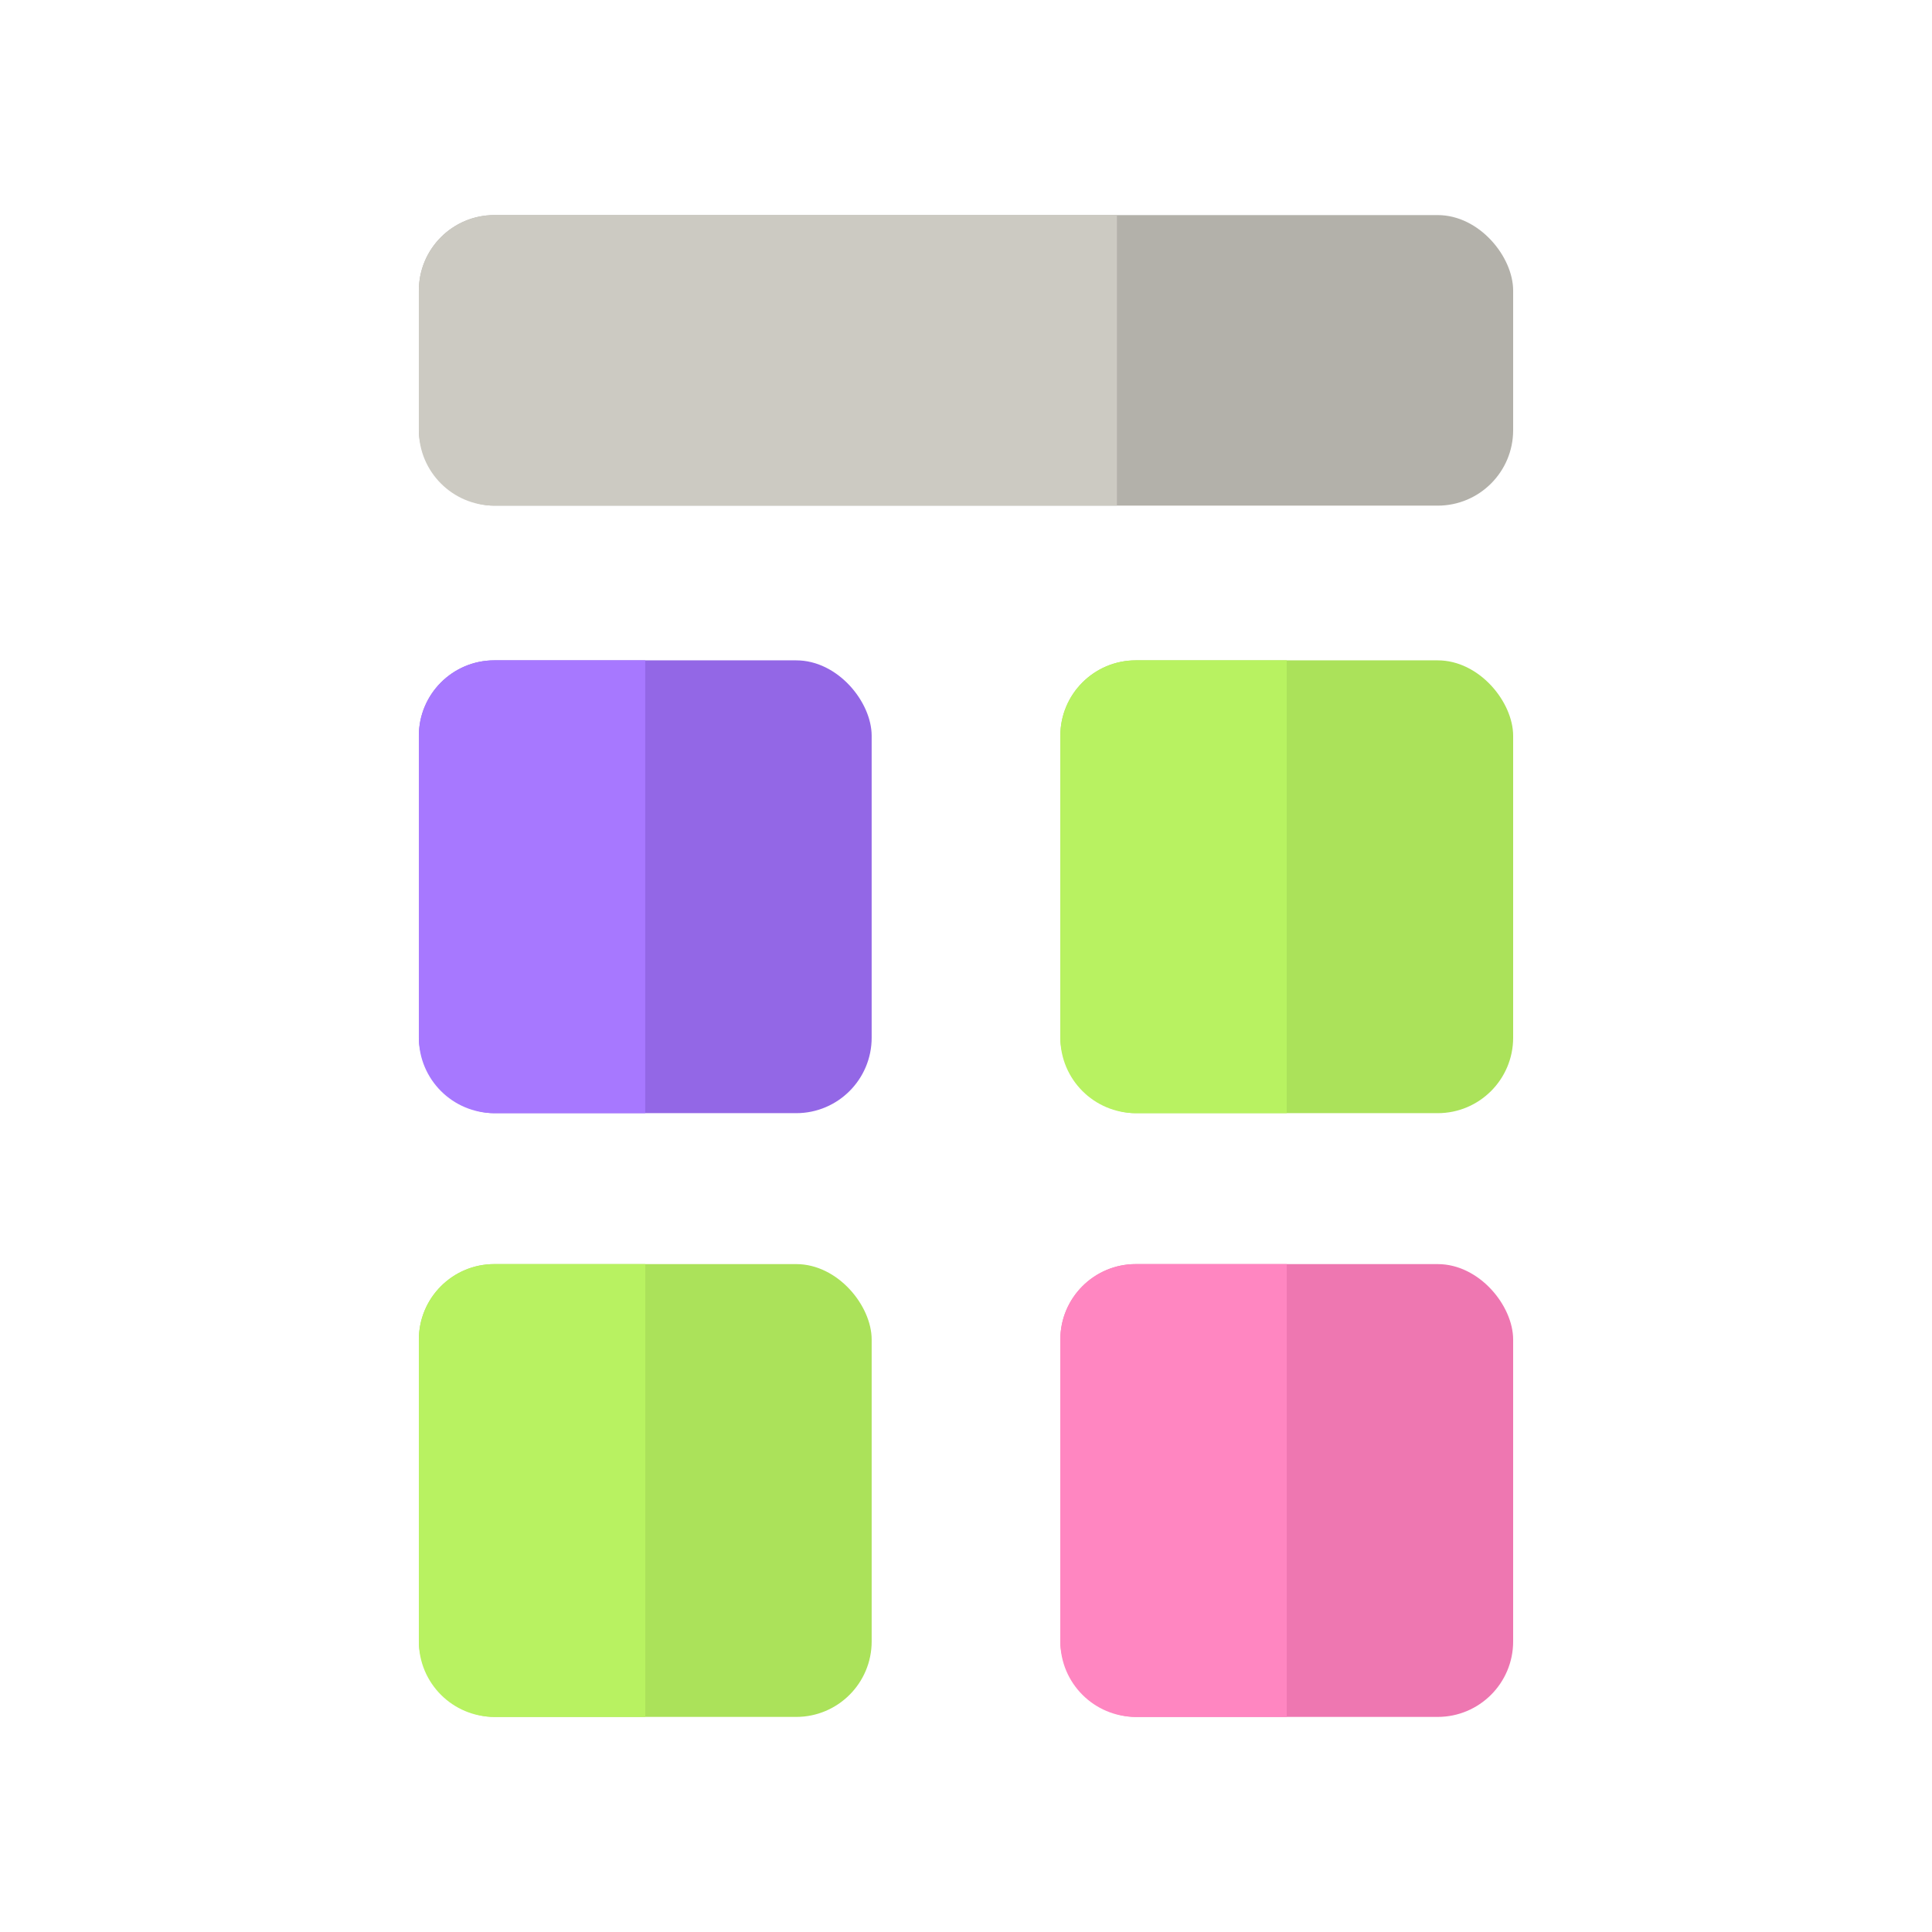
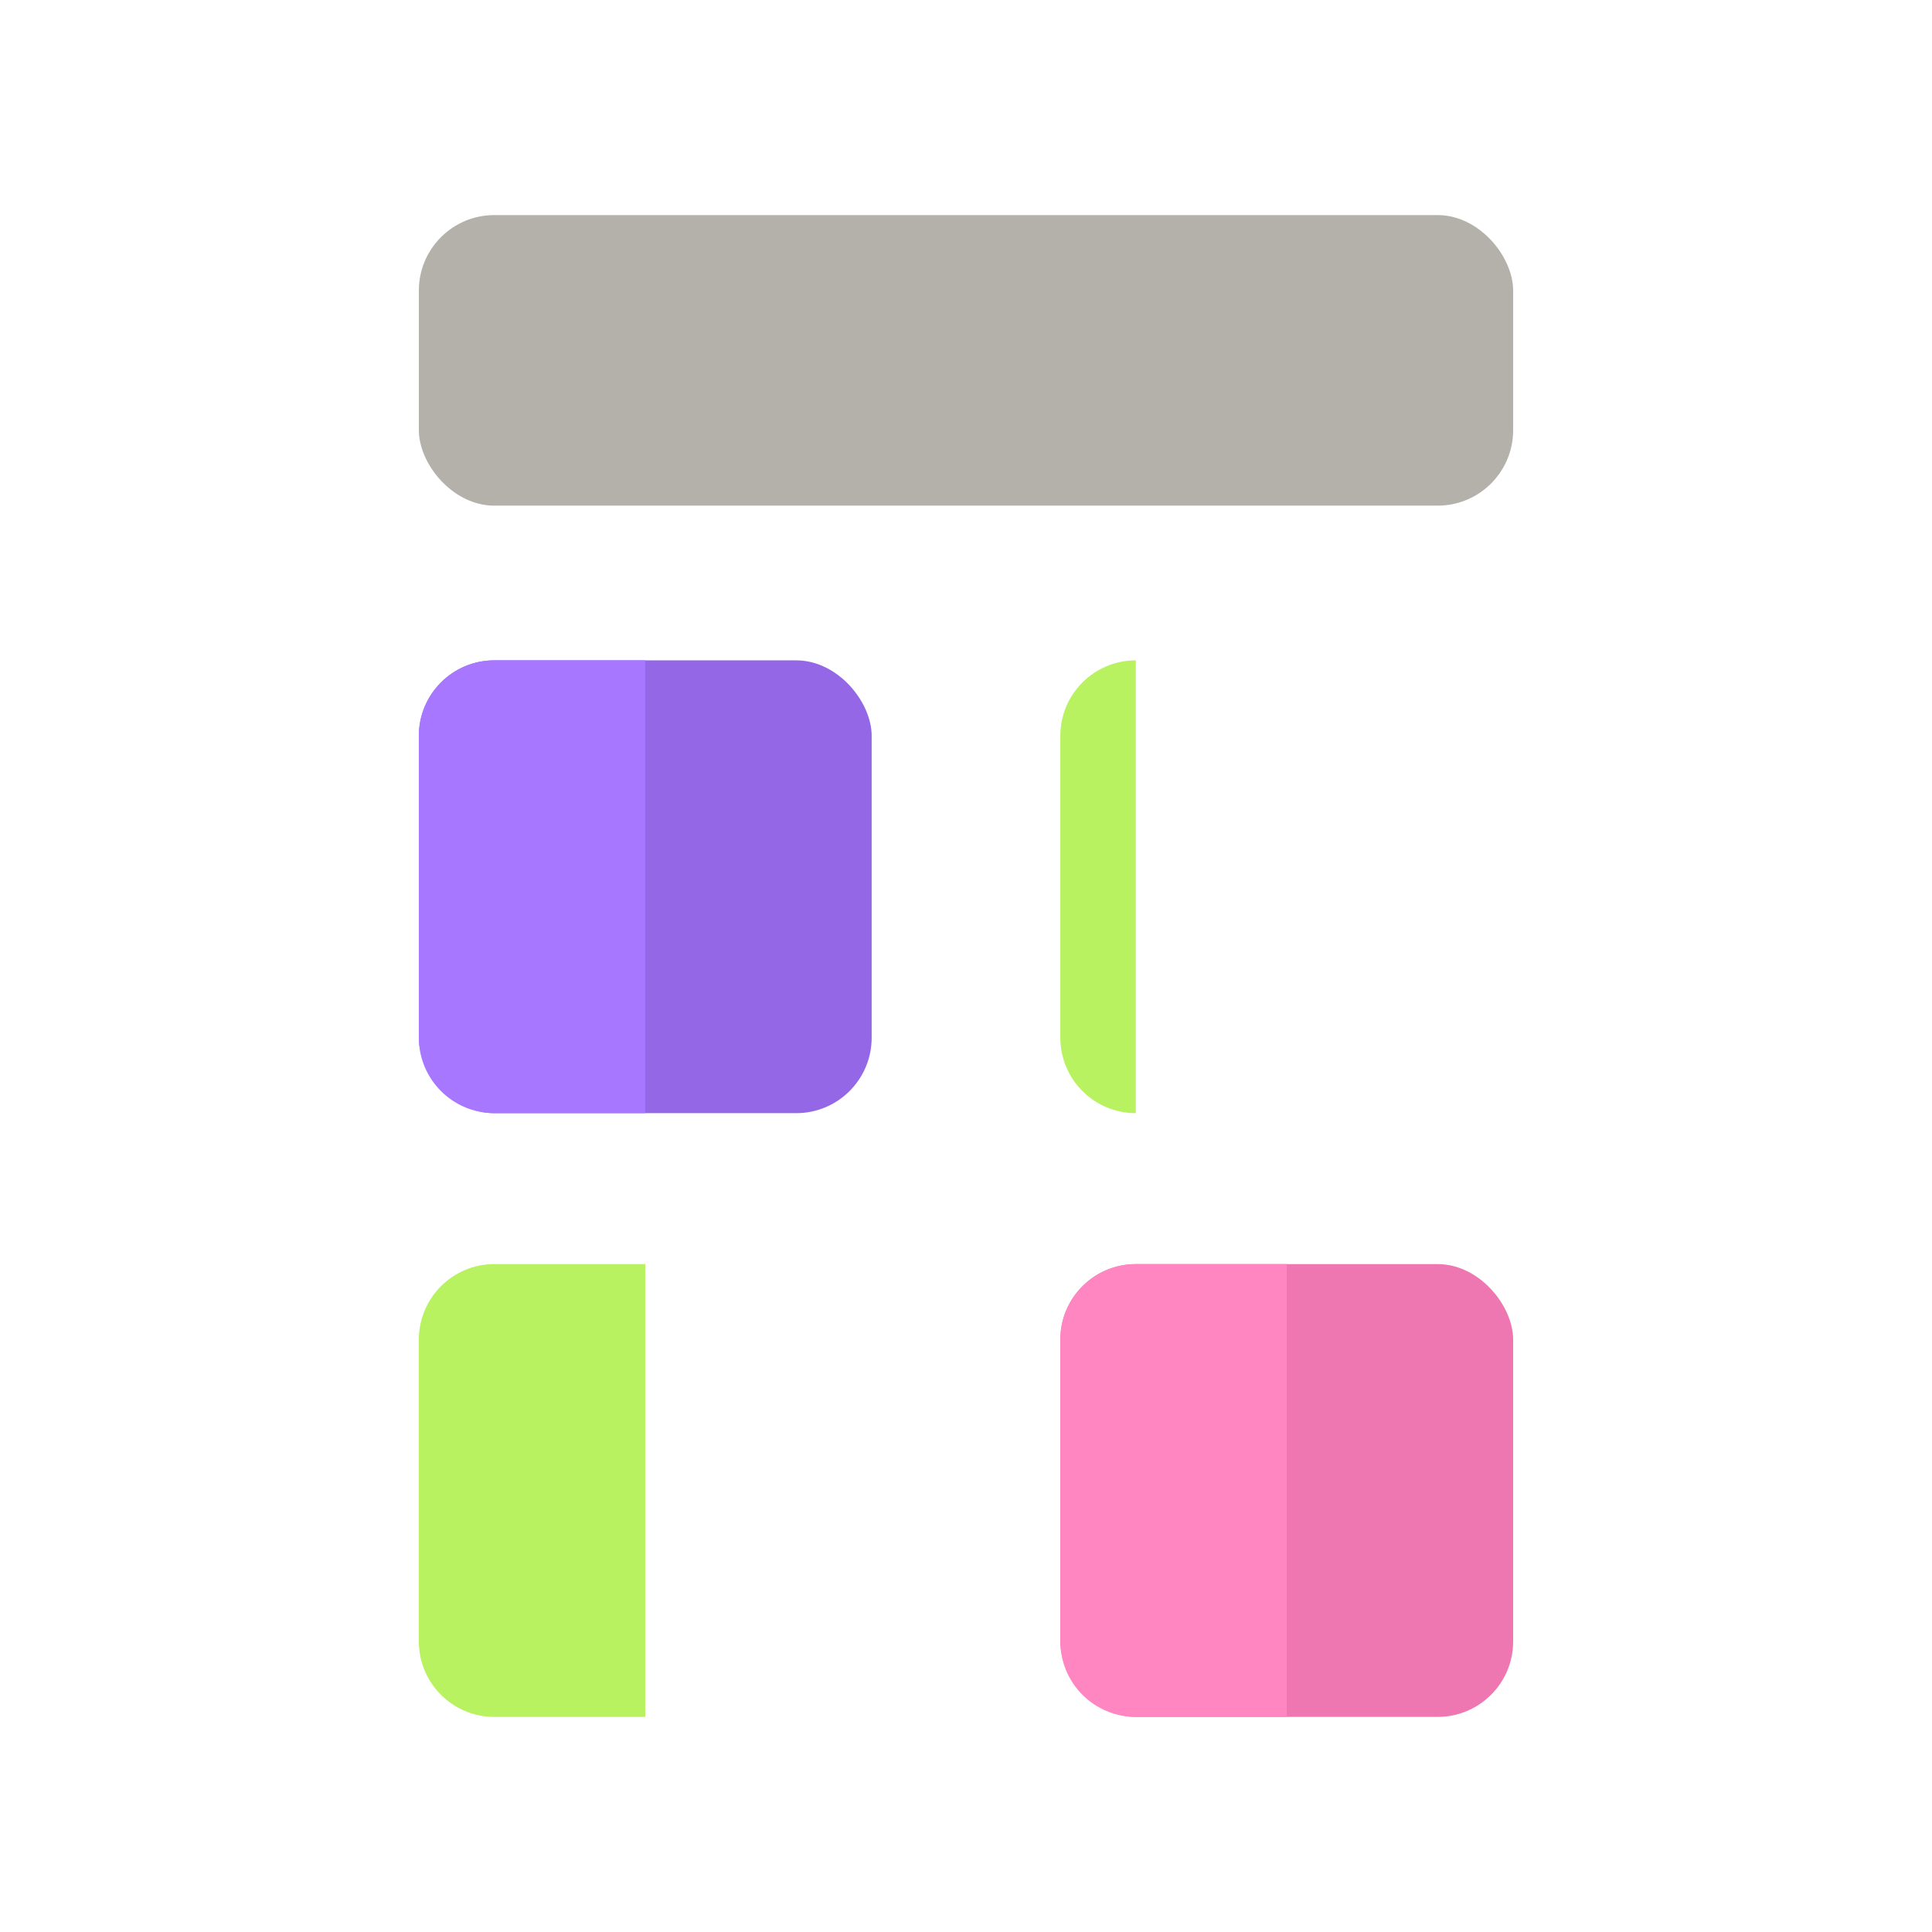
<svg xmlns="http://www.w3.org/2000/svg" width="512" height="512" viewBox="0 0 512 512" fill="none">
  <rect x="111" y="57" width="290" height="77" rx="20" fill="#B3B1AA" />
-   <path d="M111 77C111 65.954 119.954 57 131 57H296V134H131C119.954 134 111 125.046 111 114V77Z" fill="#CCCAC2" />
  <rect x="111" y="175" width="120" height="120" rx="20" fill="#9367E6" />
  <path d="M111 195C111 183.954 119.954 175 131 175H171V295H131C119.954 295 111 286.046 111 275Z" fill="#A778FF" />
-   <rect x="281" y="175" width="120" height="120" rx="20" fill="#ABE25A" />
-   <path d="M281 195C281 183.954 289.954 175 301 175H341V295H301C289.954 295 281 286.046 281 275Z" fill="#B8F261" />
-   <rect x="111" y="335" width="120" height="120" rx="20" fill="#ABE25A" />
+   <path d="M281 195C281 183.954 289.954 175 301 175V295H301C289.954 295 281 286.046 281 275Z" fill="#B8F261" />
  <path d="M111 355C111 343.954 119.954 335 131 335H171V455H131C119.954 455 111 446.046 111 435Z" fill="#B8F261" />
  <rect x="281" y="335" width="120" height="120" rx="20" fill="#EE77B1" />
  <path d="M281 355C281 343.954 289.954 335 301 335H341V455H301C289.954 455 281 446.046 281 435Z" fill="#FF86C1" />
</svg>